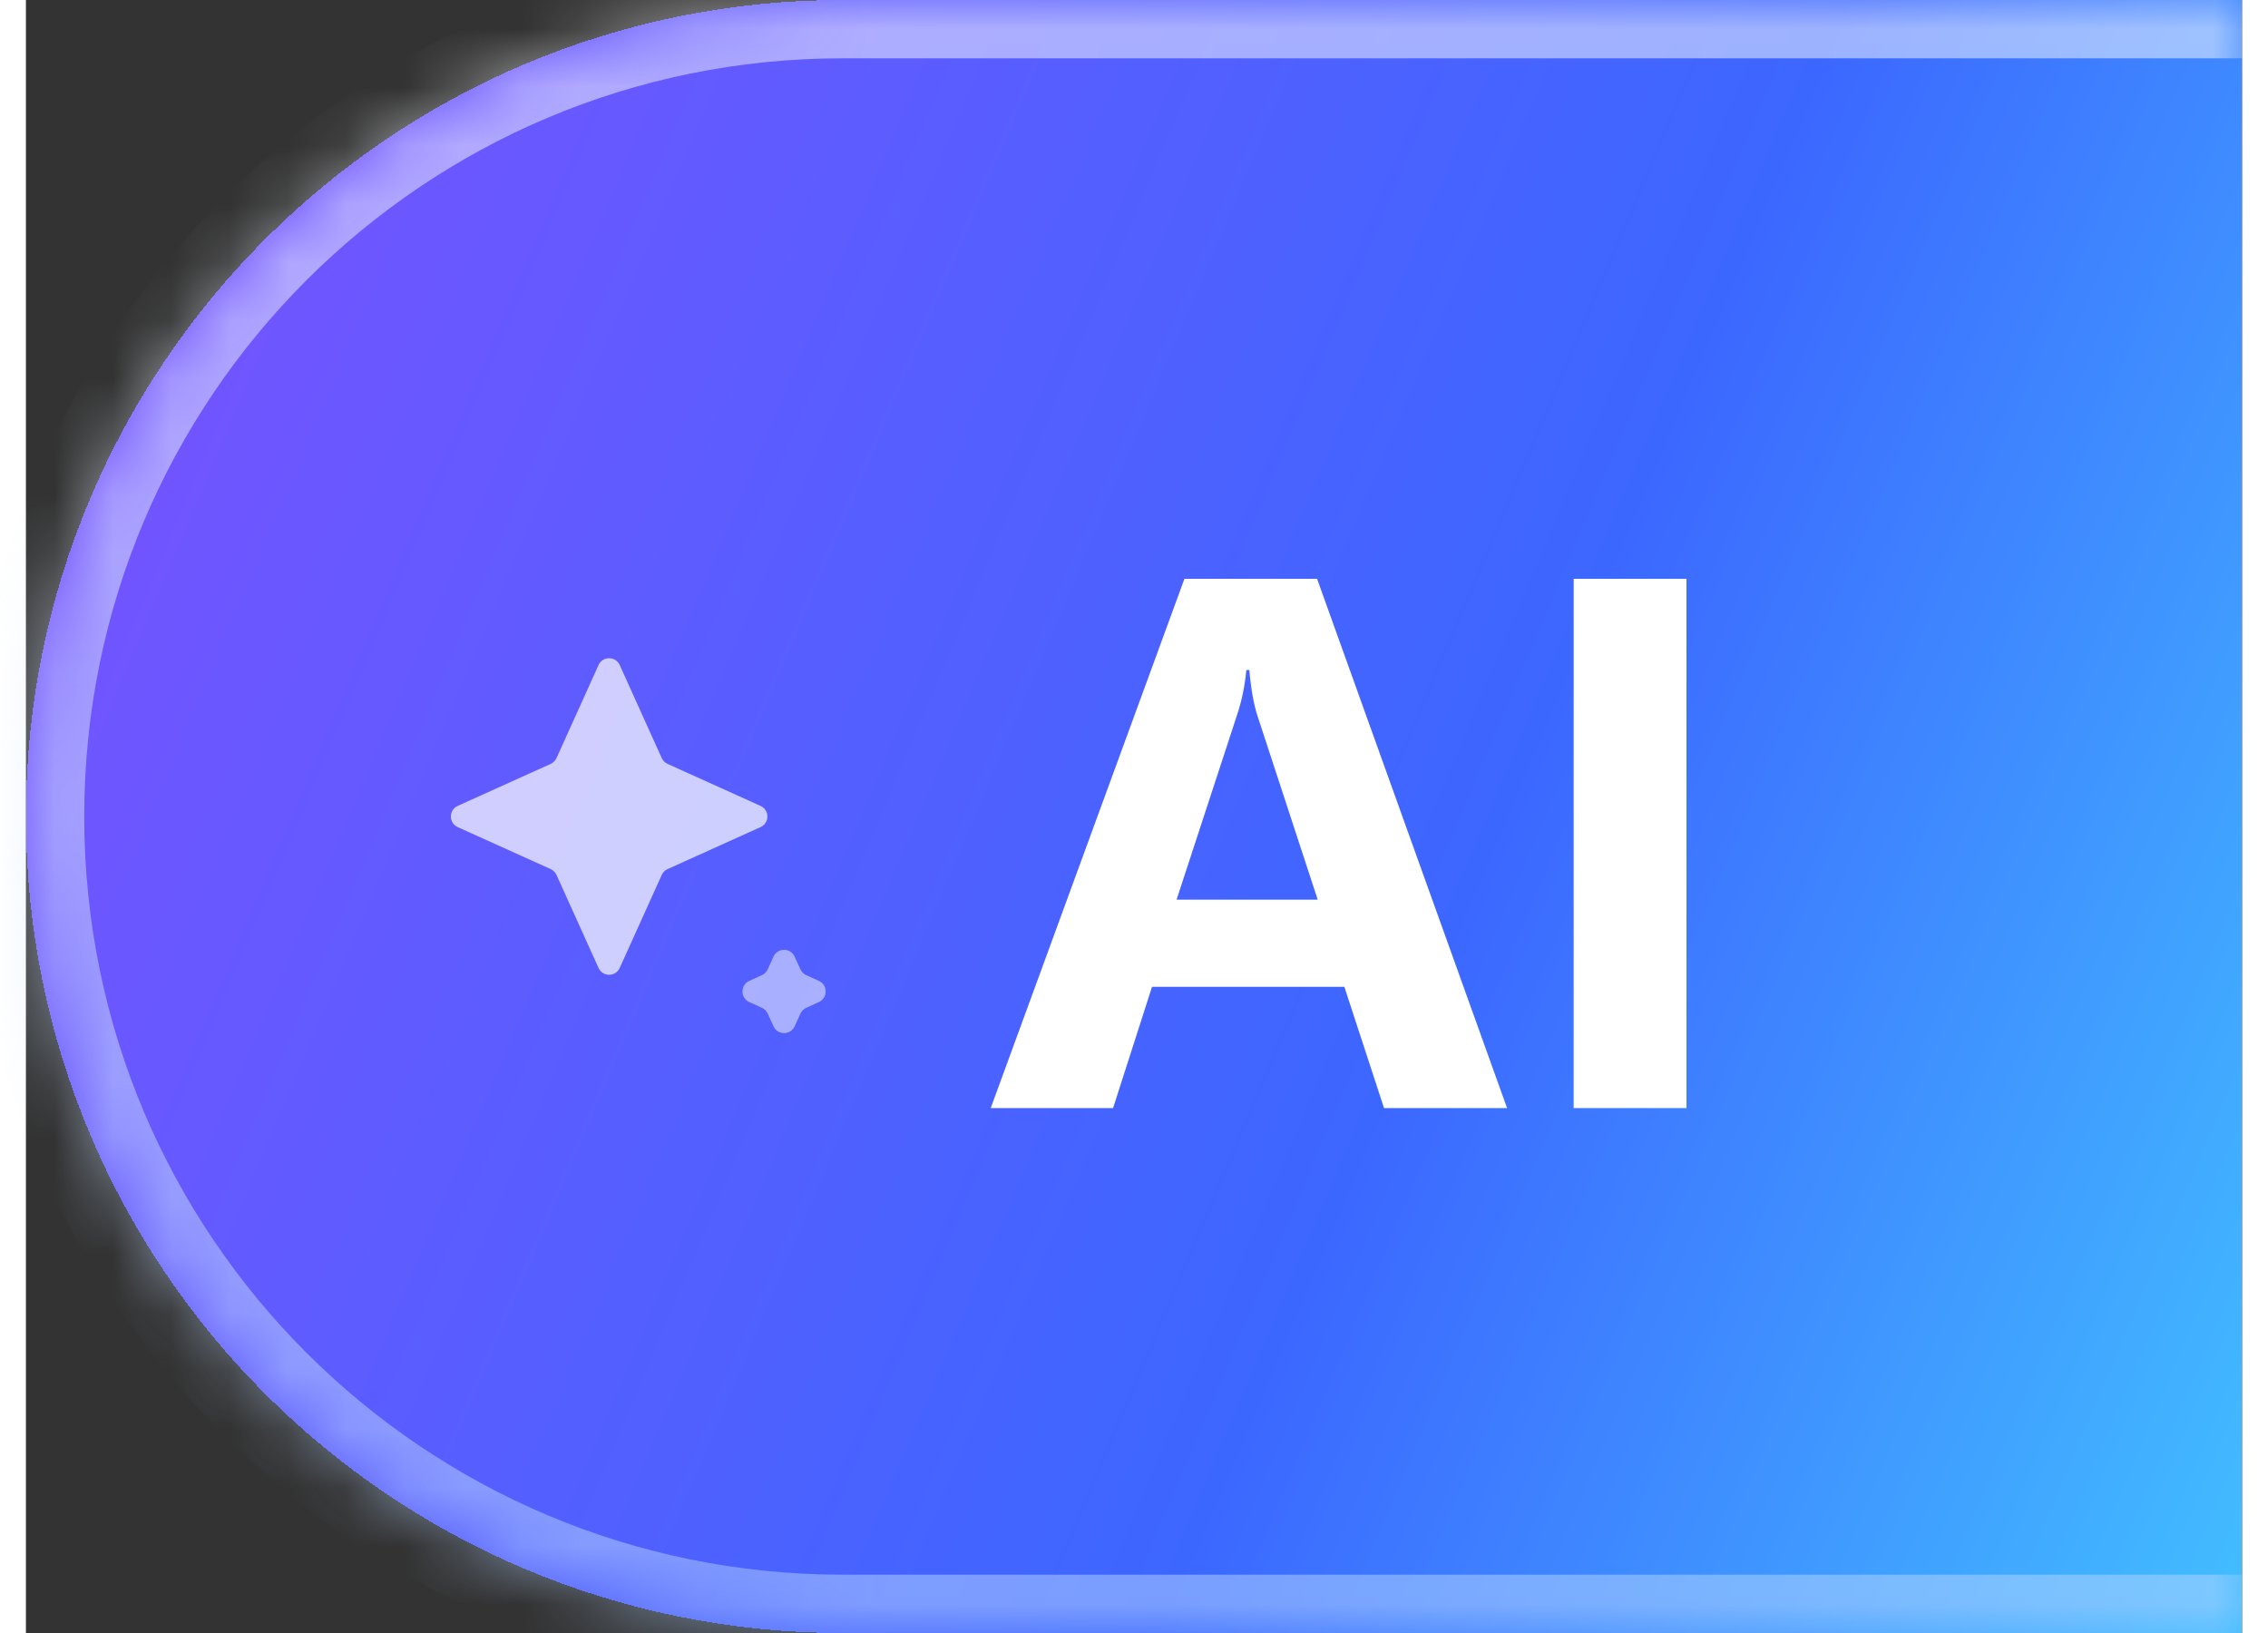
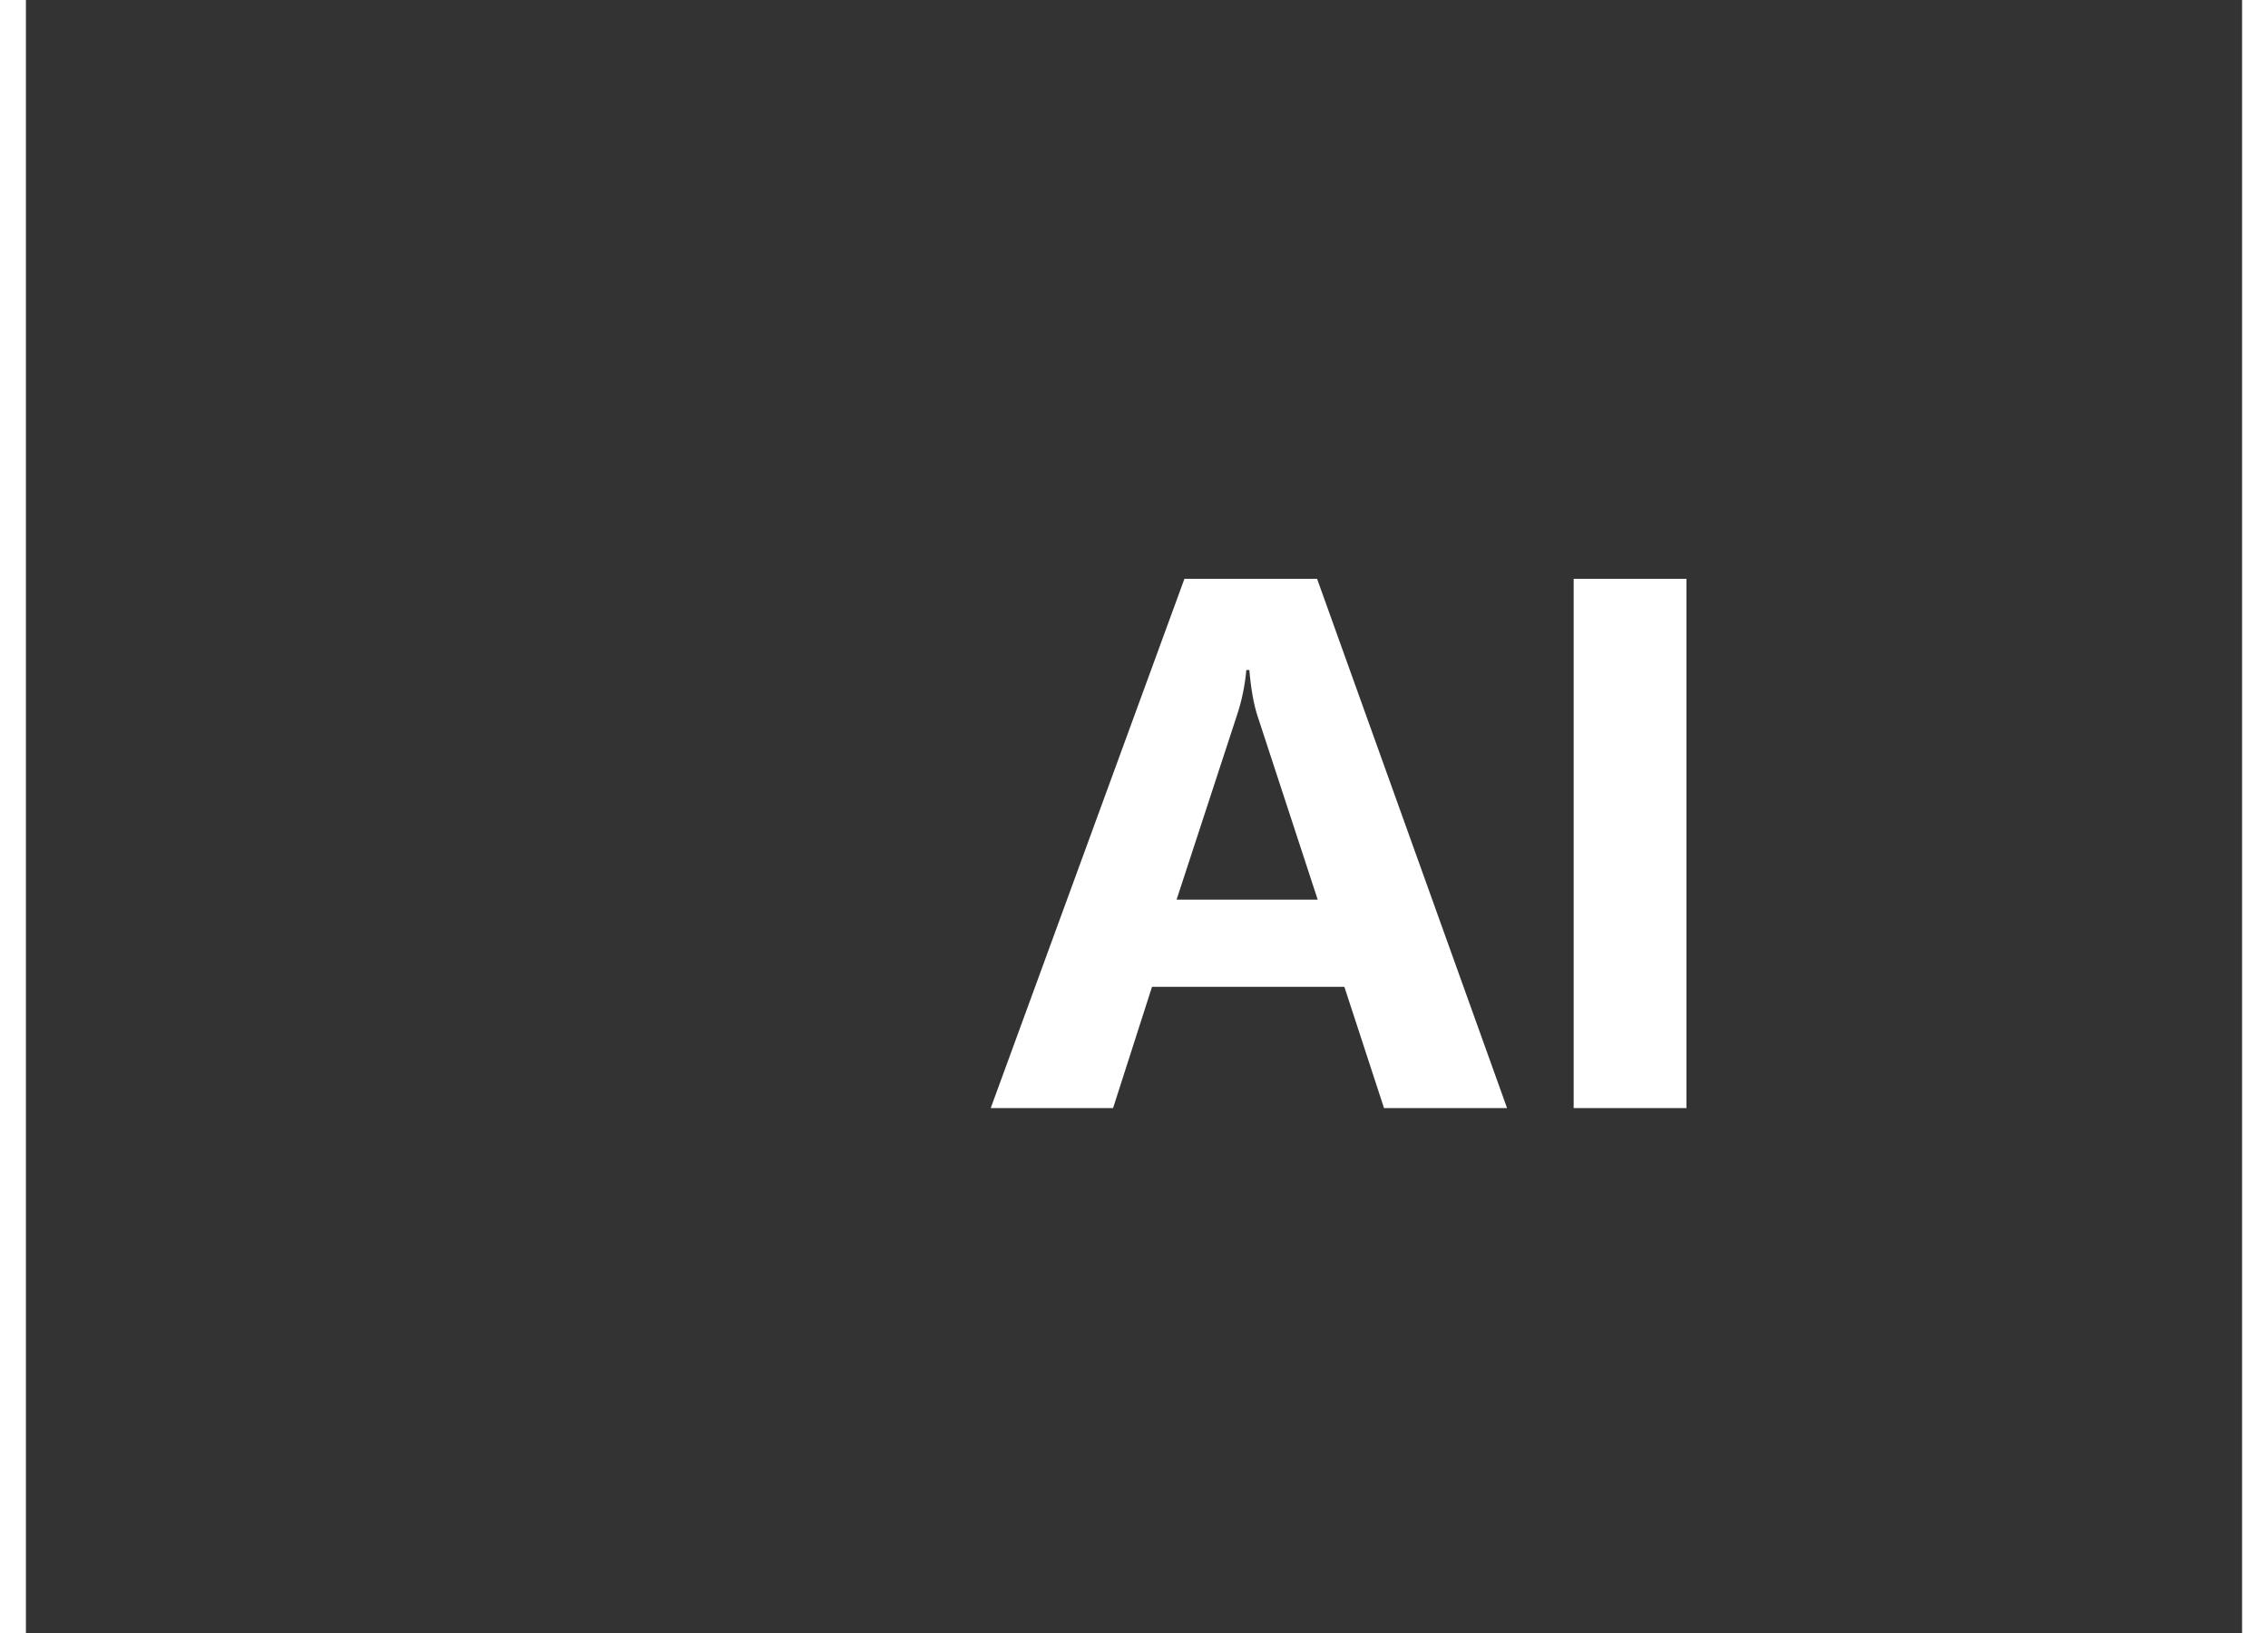
<svg xmlns="http://www.w3.org/2000/svg" width="50" height="36" viewBox="12 8 38 28" fill="none">
  <rect x="12" y="8" width="38" height="28" fill="#333333" stroke="none" />
  <g>
    <mask id="path-1-inside-1_6876_31061" fill="white">
-       <path d="M12 22C12 14.268 18.268 8 26 8H50V36H26C18.268 36 12 29.732 12 22Z" />
-     </mask>
-     <path d="M12 22C12 14.268 18.268 8 26 8H50V36H26C18.268 36 12 29.732 12 22Z" fill="url(#paint0_linear_6876_31061)" shape-rendering="crispEdges" />
-     <path d="M11 22C11 13.716 17.716 7 26 7H50V9H26C18.82 9 13 14.82 13 22H11ZM50 37H26C17.716 37 11 30.284 11 22H13C13 29.18 18.82 35 26 35H50V37ZM26 37C17.716 37 11 30.284 11 22C11 13.716 17.716 7 26 7V9C18.82 9 13 14.82 13 22C13 29.18 18.82 35 26 35V37ZM50 8V36V8Z" fill="url(#paint1_linear_6876_31061)" fill-opacity="0.5" mask="url(#path-1-inside-1_6876_31061)" />
+       </mask>
    <path d="M37.397 27H35.287L34.607 24.92H31.309L30.641 27H28.543L31.865 17.924H34.139L37.397 27ZM34.15 23.426L33.119 20.279C33.053 20.08 33.006 19.816 32.978 19.488H32.926C32.902 19.754 32.85 20.01 32.768 20.256L31.73 23.426H34.15ZM40.473 17.924V27H38.539V17.924H40.473Z" fill="white" />
-     <path opacity="0.7" d="M21.818 19.404C21.889 19.247 22.111 19.247 22.182 19.404L22.902 20.998C22.922 21.042 22.958 21.078 23.002 21.098L24.596 21.818C24.753 21.889 24.753 22.111 24.596 22.182L23.002 22.902C22.958 22.922 22.922 22.958 22.902 23.002L22.182 24.596C22.111 24.753 21.889 24.753 21.818 24.596L21.098 23.002C21.078 22.958 21.042 22.922 20.998 22.902L19.404 22.182C19.247 22.111 19.247 21.889 19.404 21.818L20.998 21.098C21.042 21.078 21.078 21.042 21.098 20.998L21.818 19.404Z" fill="white" />
-     <path opacity="0.5" d="M25.596 24.818C25.753 24.889 25.753 25.111 25.596 25.182L25.38 25.28C25.336 25.3 25.3 25.336 25.28 25.38L25.182 25.596C25.111 25.753 24.889 25.753 24.818 25.596L24.72 25.38C24.7 25.336 24.664 25.3 24.62 25.28L24.404 25.182C24.247 25.111 24.247 24.889 24.404 24.818L24.62 24.72C24.664 24.7 24.7 24.664 24.72 24.62L24.818 24.404C24.889 24.247 25.111 24.247 25.182 24.404L25.28 24.62C25.3 24.664 25.336 24.7 25.38 24.72L25.596 24.818Z" fill="white" />
  </g>
  <defs>
    <linearGradient id="paint0_linear_6876_31061" x1="49.787" y1="36" x2="7.69" y2="18.184" gradientUnits="userSpaceOnUse">
      <stop stop-color="#42BDFF" />
      <stop offset="0.371" stop-color="#3C67FF" />
      <stop offset="1" stop-color="#7C51FF" />
    </linearGradient>
    <linearGradient id="paint1_linear_6876_31061" x1="31" y1="8" x2="31" y2="36" gradientUnits="userSpaceOnUse">
      <stop stop-color="white" />
      <stop offset="1" stop-color="#B4D4FF" />
    </linearGradient>
  </defs>
</svg>